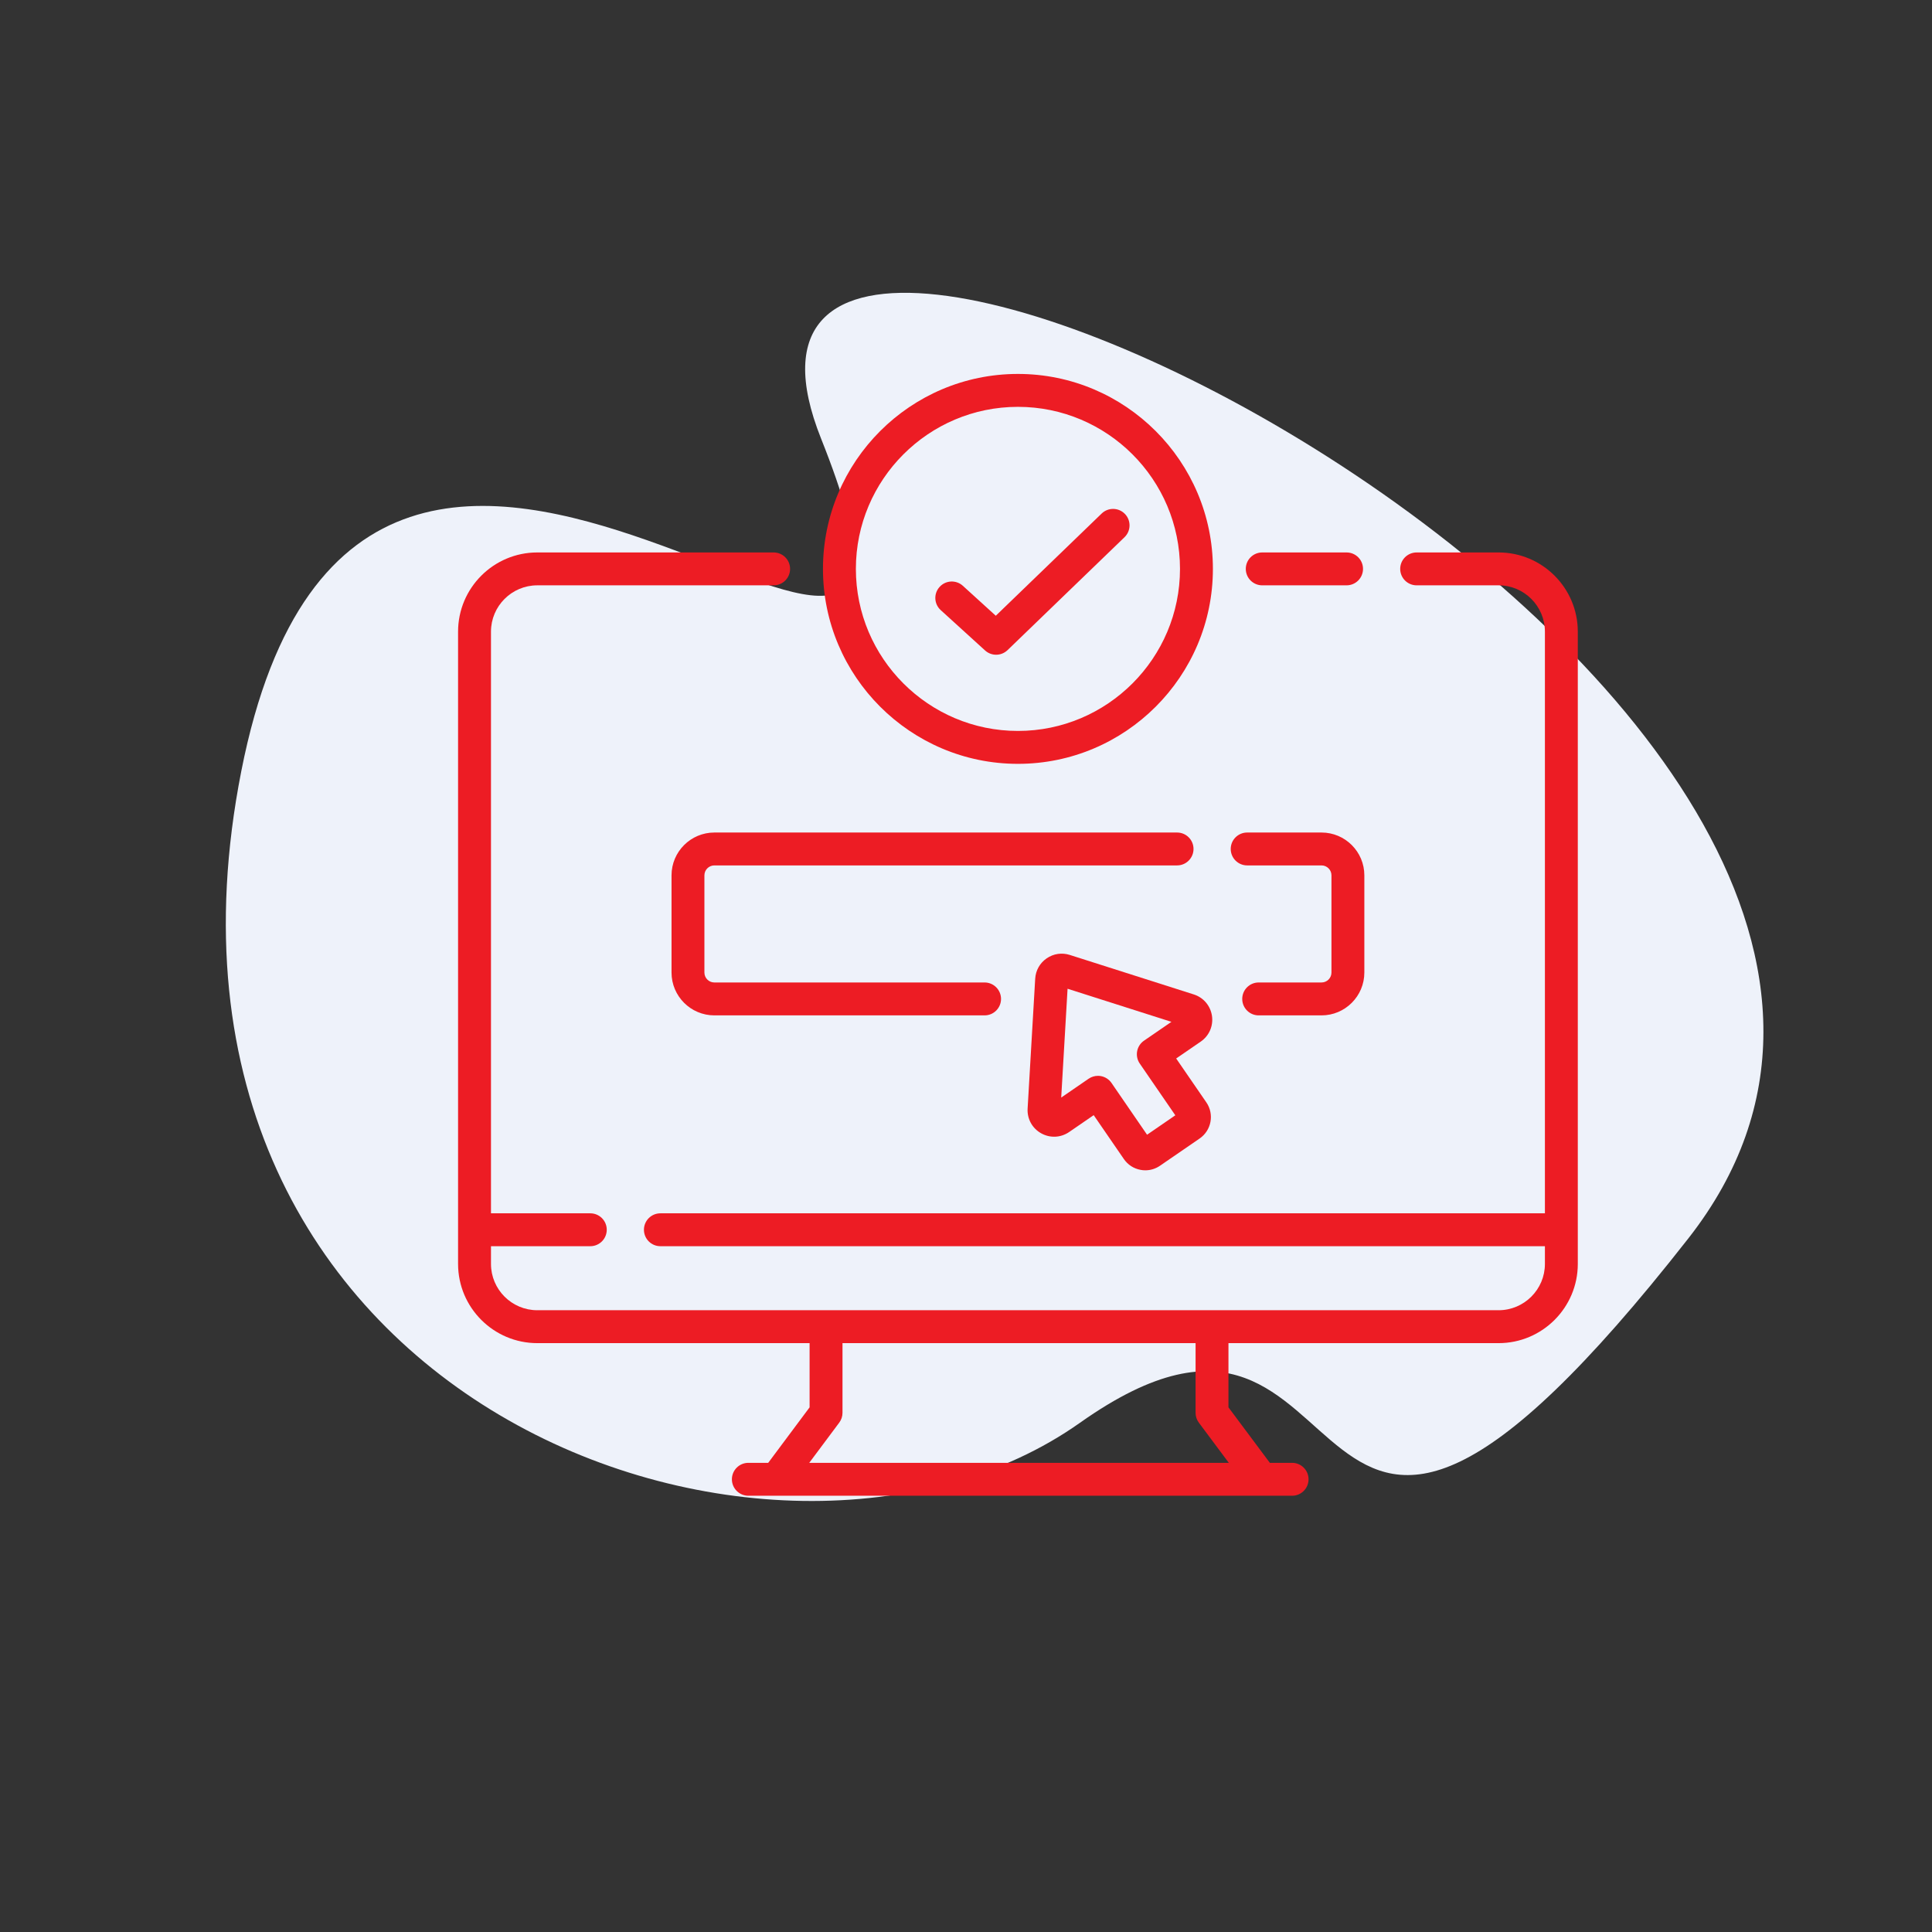
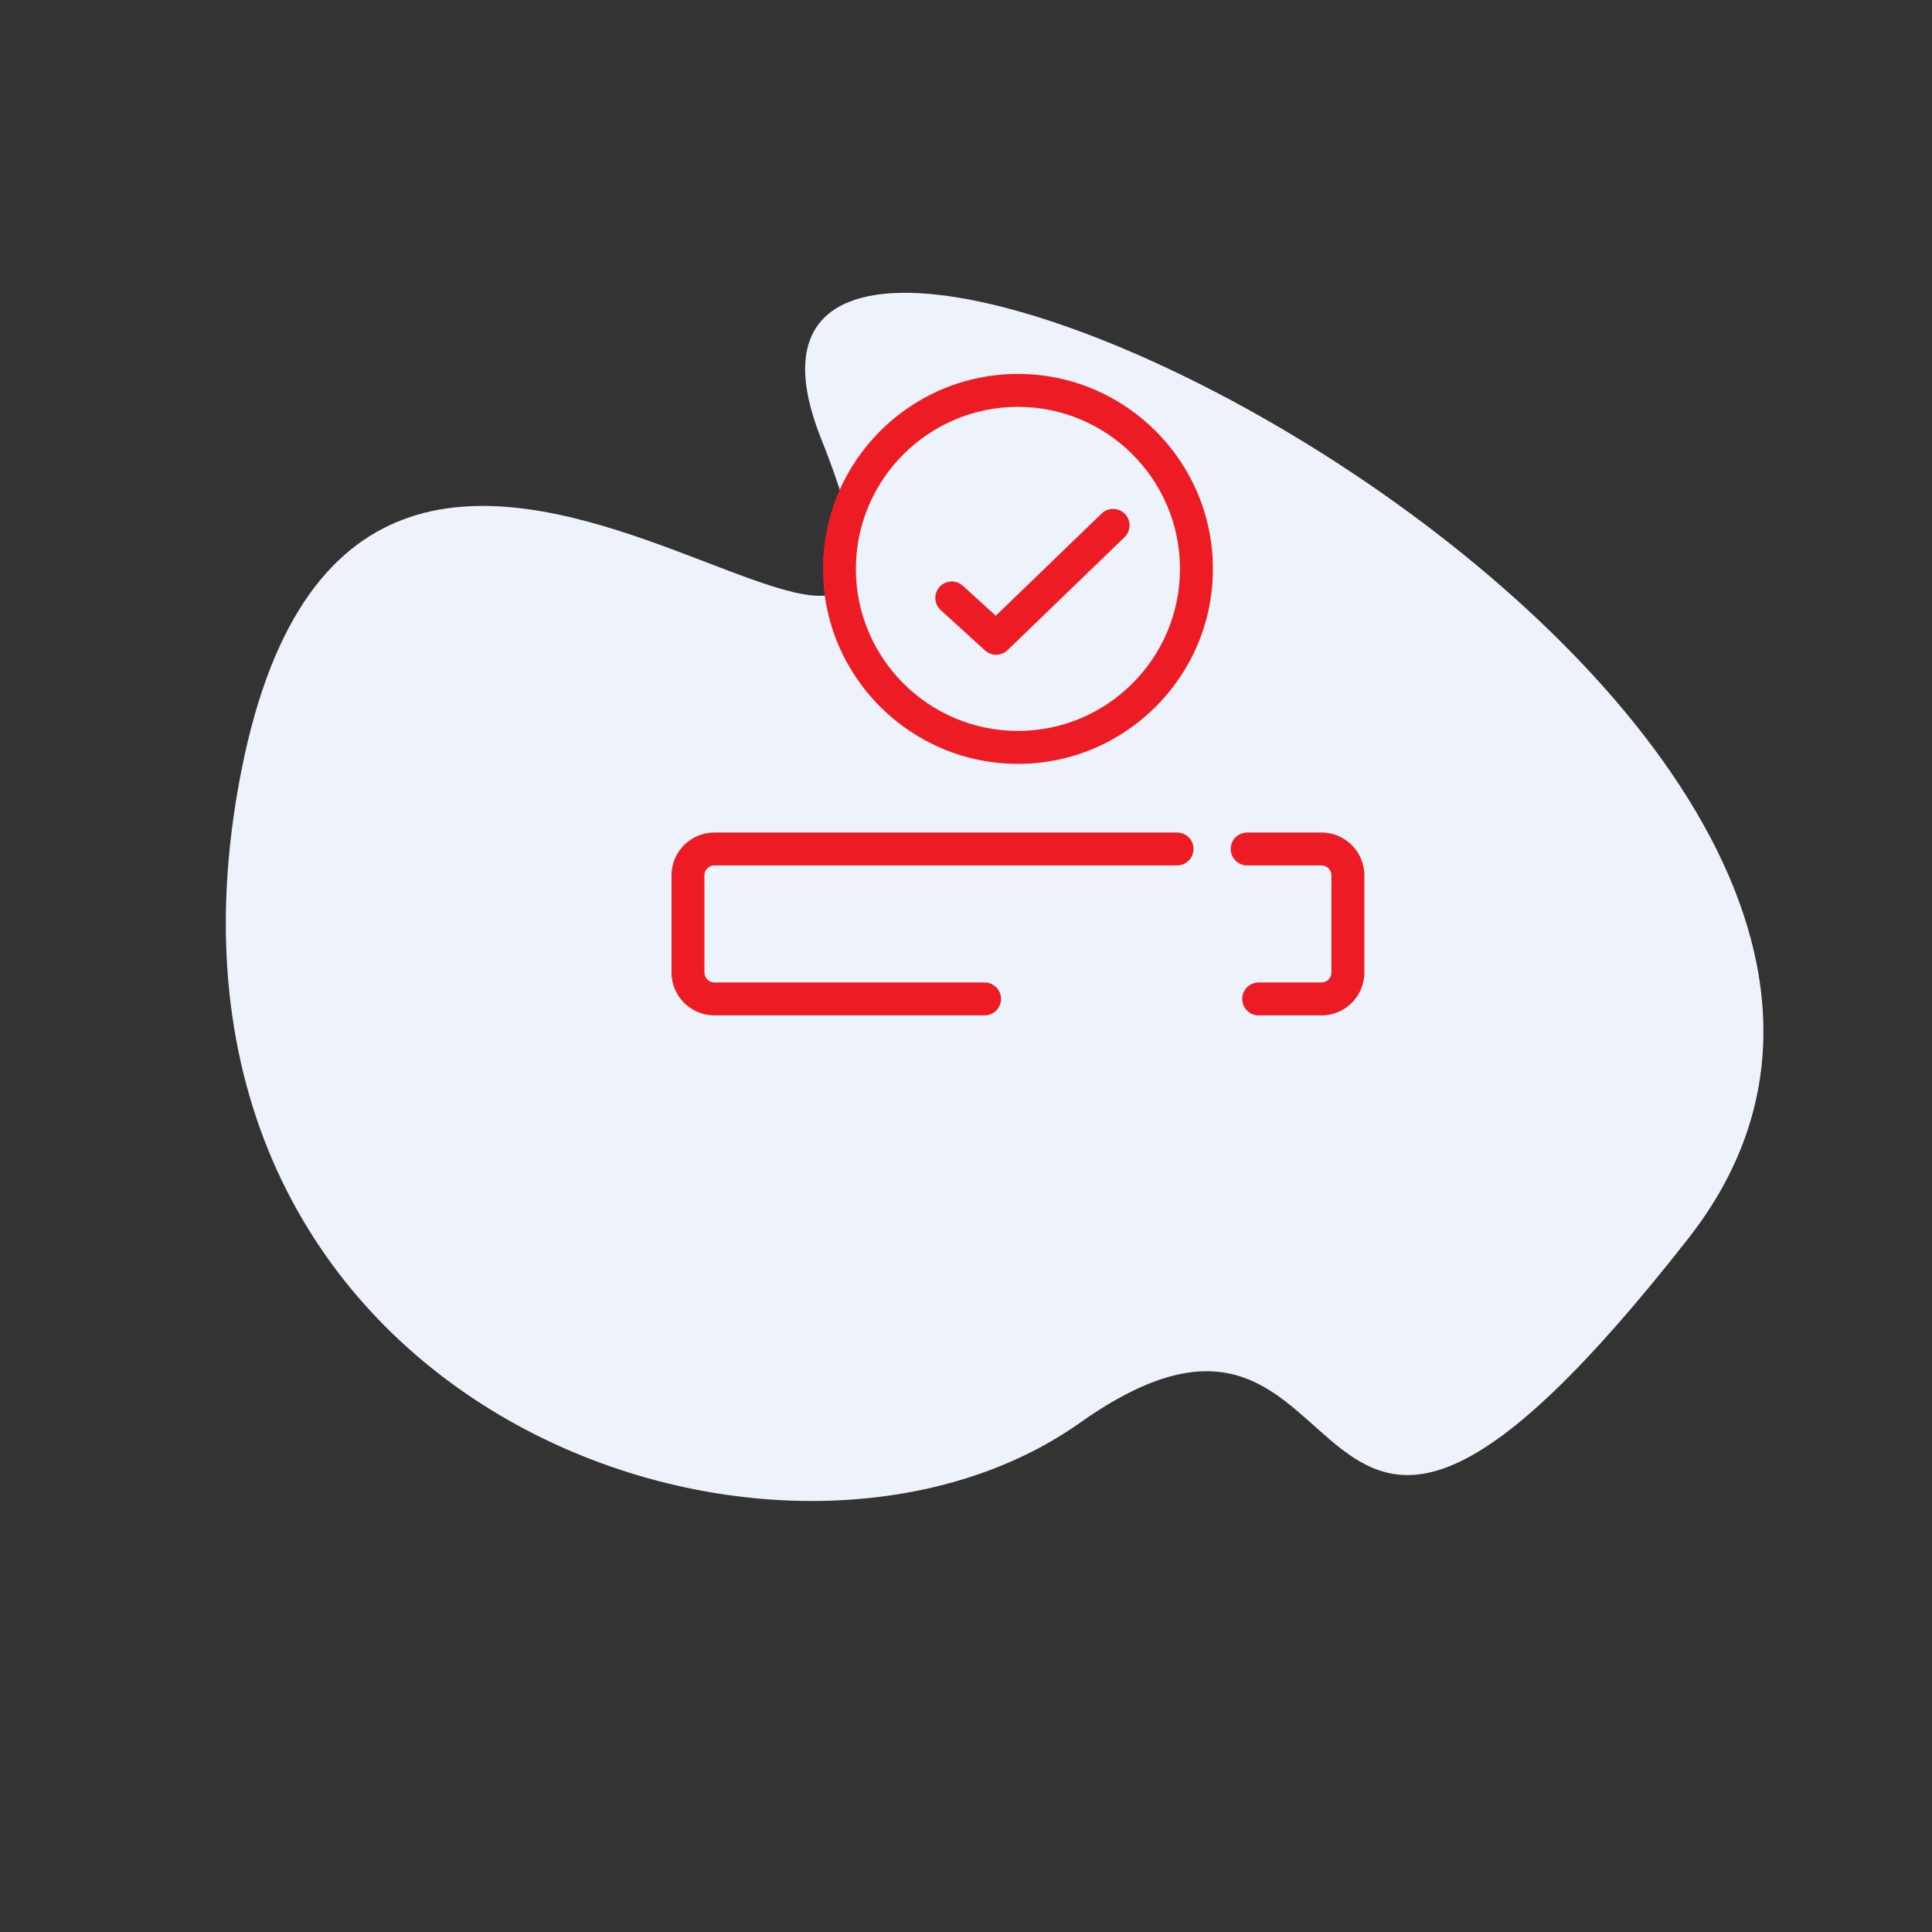
<svg xmlns="http://www.w3.org/2000/svg" width="93" height="93" viewBox="0 0 93 93" fill="none">
  <rect x="0" y="0" width="93" height="93" fill="#333333" stroke="none" />
  <path d="M51.981 68.491C37.321 78.864 5.625 67.583 11.614 37.126C17.602 6.668 48.357 43.244 39.525 21.116C30.694 -1.013 101.351 33.968 81.278 59.604C61.205 85.241 66.641 58.118 51.981 68.491Z" fill="#EEF2FA" />
  <g clip-path="url(#clip0)">
-     <path d="M60.76 28.176H64.819C65.256 28.176 65.611 27.822 65.611 27.384C65.611 26.947 65.256 26.593 64.819 26.593H60.76C60.322 26.593 59.968 26.947 59.968 27.384C59.968 27.822 60.322 28.176 60.76 28.176Z" fill="#ED1C24" />
-     <path d="M72.137 26.593H68.193C67.755 26.593 67.401 26.947 67.401 27.384C67.401 27.822 67.755 28.176 68.193 28.176H72.137C73.367 28.176 74.367 29.176 74.367 30.405V58.405H31.789C31.352 58.405 30.997 58.759 30.997 59.196C30.997 59.634 31.352 59.988 31.789 59.988H74.367V60.841C74.367 62.07 73.367 63.07 72.137 63.07H25.863C24.634 63.07 23.634 62.07 23.634 60.841V59.988H28.415C28.852 59.988 29.207 59.634 29.207 59.196C29.207 58.759 28.852 58.405 28.415 58.405H23.634V30.405C23.634 29.176 24.634 28.176 25.863 28.176H37.24C37.678 28.176 38.032 27.822 38.032 27.385C38.032 26.947 37.678 26.593 37.24 26.593H25.863C23.76 26.593 22.05 28.303 22.05 30.405V60.841C22.05 62.943 23.76 64.654 25.863 64.654H38.971V67.745L36.979 70.416H36.023C35.586 70.416 35.231 70.771 35.231 71.208C35.231 71.646 35.586 72 36.023 72H62.198C62.635 72 62.989 71.646 62.989 71.208C62.989 70.771 62.635 70.416 62.198 70.416H61.127L59.134 67.745V64.654H72.138C74.24 64.654 75.95 62.943 75.95 60.841V30.405C75.95 28.303 74.24 26.593 72.137 26.593ZM57.708 68.481L59.151 70.416H38.954L40.398 68.481C40.5 68.344 40.555 68.178 40.555 68.008V64.654H57.551V68.008C57.551 68.178 57.606 68.344 57.708 68.481Z" fill="#ED1C24" />
    <path d="M49 36.769C54.175 36.769 58.385 32.559 58.385 27.385C58.385 22.21 54.175 18 49 18C43.825 18 39.615 22.21 39.615 27.384C39.615 32.559 43.825 36.769 49 36.769ZM49 19.584C53.302 19.584 56.801 23.083 56.801 27.384C56.801 31.686 53.302 35.185 49 35.185C44.699 35.185 41.199 31.686 41.199 27.384C41.199 23.083 44.699 19.584 49 19.584Z" fill="#ED1C24" />
    <path d="M47.418 31.311C47.569 31.448 47.76 31.517 47.951 31.517C48.149 31.517 48.347 31.442 48.501 31.294L54.131 25.859C54.445 25.555 54.454 25.054 54.15 24.739C53.846 24.425 53.346 24.416 53.031 24.719L47.934 29.64L46.348 28.198C46.025 27.904 45.524 27.927 45.23 28.251C44.935 28.574 44.959 29.075 45.283 29.369L47.418 31.311Z" fill="#ED1C24" />
    <path d="M34.387 41.658H56.661C57.098 41.658 57.452 41.303 57.452 40.866C57.452 40.429 57.098 40.075 56.661 40.075H34.387C33.25 40.075 32.325 40.999 32.325 42.136V46.815C32.325 47.952 33.25 48.877 34.387 48.877H47.395C47.832 48.877 48.186 48.522 48.186 48.085C48.186 47.648 47.832 47.293 47.395 47.293H34.387C34.123 47.293 33.908 47.079 33.908 46.815V42.136C33.908 41.873 34.123 41.658 34.387 41.658Z" fill="#ED1C24" />
    <path d="M60.035 41.658H63.613C63.877 41.658 64.092 41.873 64.092 42.136V46.815C64.092 47.079 63.877 47.293 63.613 47.293H60.588C60.151 47.293 59.797 47.648 59.797 48.085C59.797 48.522 60.151 48.877 60.588 48.877H63.613C64.75 48.877 65.675 47.952 65.675 46.815V42.136C65.675 40.999 64.75 40.075 63.613 40.075H60.035C59.597 40.075 59.243 40.429 59.243 40.866C59.243 41.303 59.597 41.658 60.035 41.658Z" fill="#ED1C24" />
-     <path d="M58.34 48.899C58.267 48.413 57.932 48.017 57.463 47.868L51.495 45.967C51.116 45.846 50.711 45.906 50.383 46.132C50.055 46.357 49.854 46.714 49.831 47.111L49.466 53.363C49.437 53.854 49.685 54.309 50.114 54.551C50.542 54.793 51.06 54.77 51.466 54.491L52.647 53.68L54.099 55.792C54.288 56.067 54.573 56.253 54.902 56.313C54.979 56.328 55.056 56.335 55.133 56.335C55.384 56.335 55.628 56.259 55.839 56.114L57.746 54.804C58.315 54.413 58.46 53.633 58.069 53.064L56.617 50.952L57.799 50.14C58.204 49.861 58.411 49.386 58.34 48.899ZM55.216 54.622L53.504 52.13C53.385 51.957 53.202 51.839 52.996 51.8C52.948 51.791 52.9 51.787 52.852 51.787C52.693 51.787 52.536 51.835 52.403 51.926L51.083 52.833L51.389 47.595L56.388 49.188L55.068 50.095C54.895 50.214 54.776 50.397 54.738 50.603C54.7 50.809 54.745 51.023 54.864 51.196L56.576 53.687L55.216 54.622Z" fill="#ED1C24" />
  </g>
  <defs>
    <clipPath id="clip0">
      <rect width="54" height="54" fill="white" transform="translate(22 18)" />
    </clipPath>
  </defs>
</svg>